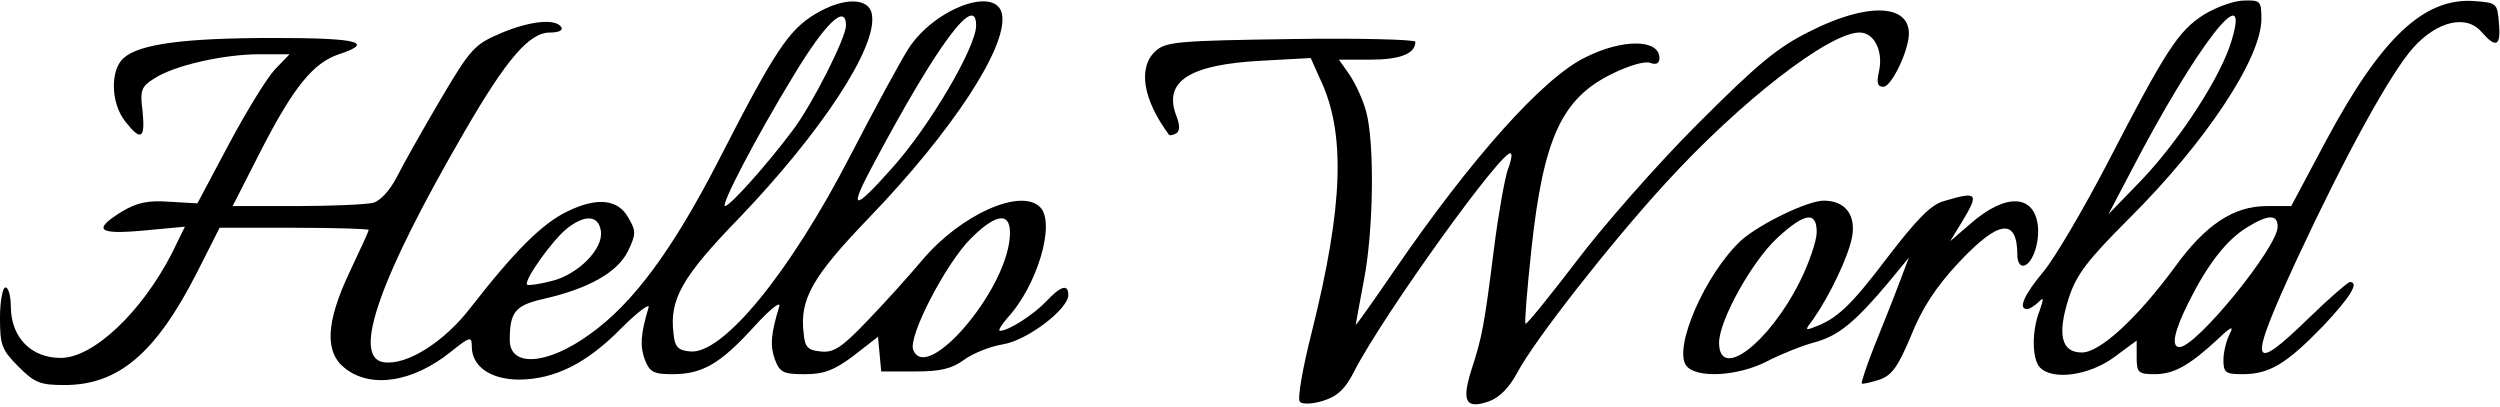
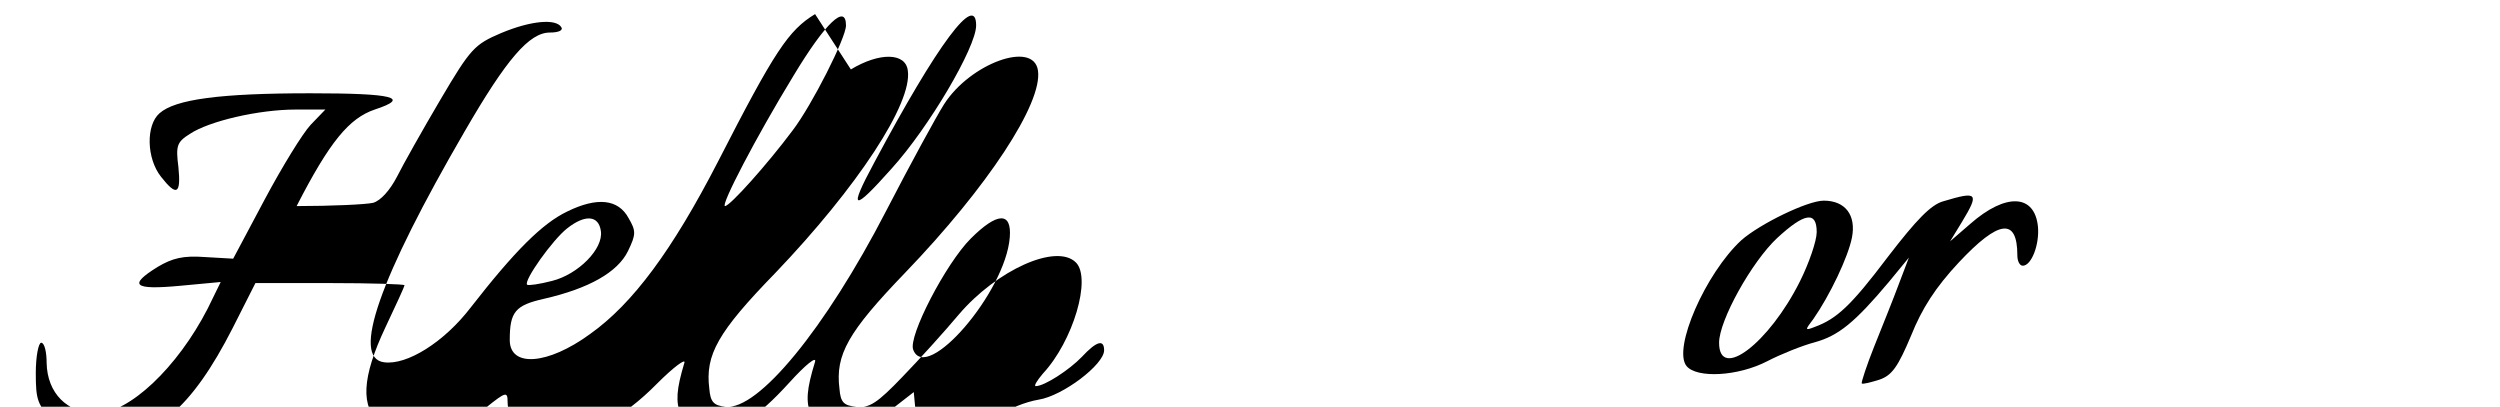
<svg xmlns="http://www.w3.org/2000/svg" version="1.0" width="461" height="75" viewBox="0 0 461 75" preserveAspectRatio="xMidYMid meet">
  <g transform="translate(0,75) scale(0.1,-0.1)" fill="#000000" stroke="none">
-     <path d="M1503 724 c-49 -30 -74 -67 -179 -272 -84 -163 -157 -262 -236 -318 -78 -57 -148 -62 -148 -11 0 52 10 64 63 76 83 19 136 49 155 88 15 31 15 37 1 61 -19 35 -58 39 -113 12 -46 -22 -97 -73 -178 -177 -49 -64 -118 -107 -160 -101 -60 8 -9 154 149 426 77 133 119 182 157 182 16 0 25 4 21 10 -10 16 -56 12 -111 -11 -49 -21 -56 -28 -112 -123 -33 -56 -69 -120 -80 -142 -13 -25 -30 -44 -44 -48 -13 -3 -76 -6 -141 -6 l-118 0 52 102 c61 119 97 162 144 178 67 22 35 30 -119 30 -166 0 -249 -11 -278 -37 -25 -22 -24 -83 3 -117 29 -37 37 -32 32 18 -5 39 -3 46 21 61 36 24 128 45 195 45 l55 0 -27 -28 c-15 -16 -53 -78 -85 -138 l-58 -109 -52 3 c-40 3 -60 -2 -87 -18 -55 -34 -45 -43 41 -35 l75 7 -24 -49 c-56 -109 -145 -193 -205 -193 -54 0 -91 37 -92 93 0 20 -4 37 -10 37 -5 0 -10 -25 -10 -56 0 -50 3 -59 34 -90 30 -30 40 -34 85 -34 99 0 168 58 244 207 l42 83 138 0 c75 0 137 -2 137 -4 0 -2 -16 -37 -35 -77 -44 -93 -47 -148 -9 -178 48 -38 125 -26 195 30 36 29 39 29 39 10 0 -37 35 -61 88 -61 65 1 123 29 188 95 30 30 53 47 50 38 -15 -50 -16 -71 -7 -96 9 -23 16 -27 51 -27 55 0 88 19 150 87 29 32 50 49 47 38 -16 -52 -17 -73 -8 -98 9 -24 16 -27 55 -27 35 0 54 7 90 34 l45 35 3 -32 3 -32 62 0 c47 0 68 5 90 21 16 12 48 25 72 29 45 7 121 65 121 91 0 21 -14 17 -41 -12 -23 -24 -69 -54 -85 -54 -4 0 2 10 13 23 56 60 90 176 61 205 -36 36 -146 -14 -216 -96 -26 -31 -72 -82 -104 -115 -46 -48 -61 -58 -85 -55 -23 2 -29 8 -31 33 -8 63 16 105 121 214 152 158 254 313 245 373 -8 56 -125 13 -173 -62 -14 -22 -62 -110 -107 -197 -112 -217 -236 -368 -296 -361 -22 2 -28 9 -30 33 -8 63 16 105 122 214 151 158 253 313 244 373 -4 33 -52 34 -105 2z m57 -21 c0 -23 -63 -147 -98 -193 -47 -63 -116 -140 -125 -140 -9 0 57 127 126 240 59 98 97 134 97 93z m240 0 c0 -40 -87 -188 -156 -264 -72 -81 -80 -78 -32 11 118 221 188 314 188 253z m-692 -379 c5 -33 -42 -80 -90 -92 -23 -6 -44 -9 -46 -7 -7 7 47 83 74 104 33 26 58 24 62 -5z m754 -12 c-8 -101 -154 -270 -178 -207 -10 24 60 159 106 205 49 49 76 50 72 2z" />
-     <path d="M4064 723 c-47 -30 -69 -63 -180 -278 -43 -82 -95 -171 -116 -196 -36 -43 -47 -69 -30 -69 4 0 14 6 21 13 10 10 10 7 2 -16 -15 -38 -14 -90 1 -105 24 -24 91 -14 136 19 l42 31 0 -31 c0 -28 3 -31 33 -31 35 0 63 15 116 64 26 25 31 26 22 9 -6 -12 -11 -33 -11 -47 0 -23 4 -26 35 -26 50 0 81 19 148 88 52 55 68 82 50 82 -3 0 -37 -29 -74 -65 -111 -108 -115 -91 -23 108 90 193 172 342 214 389 44 49 98 62 126 29 27 -31 36 -26 32 17 -3 36 -4 37 -45 40 -93 7 -172 -68 -273 -256 l-65 -122 -45 0 c-61 0 -113 -34 -170 -113 -70 -95 -138 -157 -171 -157 -38 0 -46 33 -24 101 14 43 35 70 110 145 141 140 245 296 245 369 0 33 -2 35 -32 34 -18 0 -51 -12 -74 -26z m51 -48 c-19 -65 -94 -181 -165 -256 l-62 -64 42 80 c119 229 222 362 185 240z m85 -343 c0 -38 -150 -222 -181 -222 -16 0 -10 29 17 83 35 70 70 115 108 138 39 24 56 24 56 1z" />
-     <path d="M3339 693 c-61 -30 -97 -60 -209 -172 -75 -75 -175 -189 -224 -254 -49 -64 -91 -116 -93 -114 -2 2 3 64 11 138 22 204 56 278 149 323 30 15 61 24 70 20 11 -4 17 -1 17 9 0 35 -68 36 -137 1 -78 -38 -210 -186 -352 -393 -39 -57 -71 -102 -71 -100 0 2 7 39 15 82 18 92 20 255 4 312 -6 22 -20 52 -31 68 l-19 27 58 0 c55 0 83 11 83 33 0 4 -103 7 -229 5 -209 -3 -231 -5 -250 -22 -33 -30 -24 -89 25 -155 2 -1 7 0 13 3 7 5 7 15 0 33 -24 63 24 94 157 101 l91 5 17 -38 c48 -100 43 -235 -15 -467 -17 -67 -27 -124 -22 -129 5 -5 24 -4 43 2 26 8 41 22 57 54 54 105 277 415 289 402 3 -2 0 -16 -6 -31 -5 -15 -17 -80 -25 -144 -18 -143 -22 -164 -42 -225 -18 -58 -10 -72 33 -57 19 7 37 25 52 53 31 59 173 240 274 350 137 150 301 277 357 277 27 0 44 -34 36 -71 -5 -22 -3 -29 8 -29 15 0 47 67 47 98 0 55 -78 57 -181 5z" />
+     <path d="M1503 724 c-49 -30 -74 -67 -179 -272 -84 -163 -157 -262 -236 -318 -78 -57 -148 -62 -148 -11 0 52 10 64 63 76 83 19 136 49 155 88 15 31 15 37 1 61 -19 35 -58 39 -113 12 -46 -22 -97 -73 -178 -177 -49 -64 -118 -107 -160 -101 -60 8 -9 154 149 426 77 133 119 182 157 182 16 0 25 4 21 10 -10 16 -56 12 -111 -11 -49 -21 -56 -28 -112 -123 -33 -56 -69 -120 -80 -142 -13 -25 -30 -44 -44 -48 -13 -3 -76 -6 -141 -6 c61 119 97 162 144 178 67 22 35 30 -119 30 -166 0 -249 -11 -278 -37 -25 -22 -24 -83 3 -117 29 -37 37 -32 32 18 -5 39 -3 46 21 61 36 24 128 45 195 45 l55 0 -27 -28 c-15 -16 -53 -78 -85 -138 l-58 -109 -52 3 c-40 3 -60 -2 -87 -18 -55 -34 -45 -43 41 -35 l75 7 -24 -49 c-56 -109 -145 -193 -205 -193 -54 0 -91 37 -92 93 0 20 -4 37 -10 37 -5 0 -10 -25 -10 -56 0 -50 3 -59 34 -90 30 -30 40 -34 85 -34 99 0 168 58 244 207 l42 83 138 0 c75 0 137 -2 137 -4 0 -2 -16 -37 -35 -77 -44 -93 -47 -148 -9 -178 48 -38 125 -26 195 30 36 29 39 29 39 10 0 -37 35 -61 88 -61 65 1 123 29 188 95 30 30 53 47 50 38 -15 -50 -16 -71 -7 -96 9 -23 16 -27 51 -27 55 0 88 19 150 87 29 32 50 49 47 38 -16 -52 -17 -73 -8 -98 9 -24 16 -27 55 -27 35 0 54 7 90 34 l45 35 3 -32 3 -32 62 0 c47 0 68 5 90 21 16 12 48 25 72 29 45 7 121 65 121 91 0 21 -14 17 -41 -12 -23 -24 -69 -54 -85 -54 -4 0 2 10 13 23 56 60 90 176 61 205 -36 36 -146 -14 -216 -96 -26 -31 -72 -82 -104 -115 -46 -48 -61 -58 -85 -55 -23 2 -29 8 -31 33 -8 63 16 105 121 214 152 158 254 313 245 373 -8 56 -125 13 -173 -62 -14 -22 -62 -110 -107 -197 -112 -217 -236 -368 -296 -361 -22 2 -28 9 -30 33 -8 63 16 105 122 214 151 158 253 313 244 373 -4 33 -52 34 -105 2z m57 -21 c0 -23 -63 -147 -98 -193 -47 -63 -116 -140 -125 -140 -9 0 57 127 126 240 59 98 97 134 97 93z m240 0 c0 -40 -87 -188 -156 -264 -72 -81 -80 -78 -32 11 118 221 188 314 188 253z m-692 -379 c5 -33 -42 -80 -90 -92 -23 -6 -44 -9 -46 -7 -7 7 47 83 74 104 33 26 58 24 62 -5z m754 -12 c-8 -101 -154 -270 -178 -207 -10 24 60 159 106 205 49 49 76 50 72 2z" />
    <path d="M3584 379 c-23 -6 -50 -34 -103 -103 -68 -90 -94 -114 -135 -129 -18 -7 -18 -6 -2 15 30 43 64 114 71 150 8 41 -12 68 -52 68 -30 0 -118 -43 -152 -73 -66 -61 -127 -200 -101 -232 19 -23 95 -19 149 9 25 13 65 29 88 35 43 12 73 36 136 111 l37 45 -19 -50 c-10 -27 -31 -79 -45 -114 -14 -35 -24 -66 -23 -68 2 -2 17 2 33 7 23 8 34 24 58 81 20 50 45 89 88 135 74 79 108 83 108 13 0 -10 4 -19 10 -19 16 0 31 39 28 72 -6 60 -59 63 -125 5 l-37 -32 22 36 c32 53 29 57 -34 38z m-234 -57 c0 -16 -14 -57 -31 -91 -57 -114 -149 -184 -149 -113 0 41 60 149 107 193 51 47 73 50 73 11z" />
  </g>
</svg>